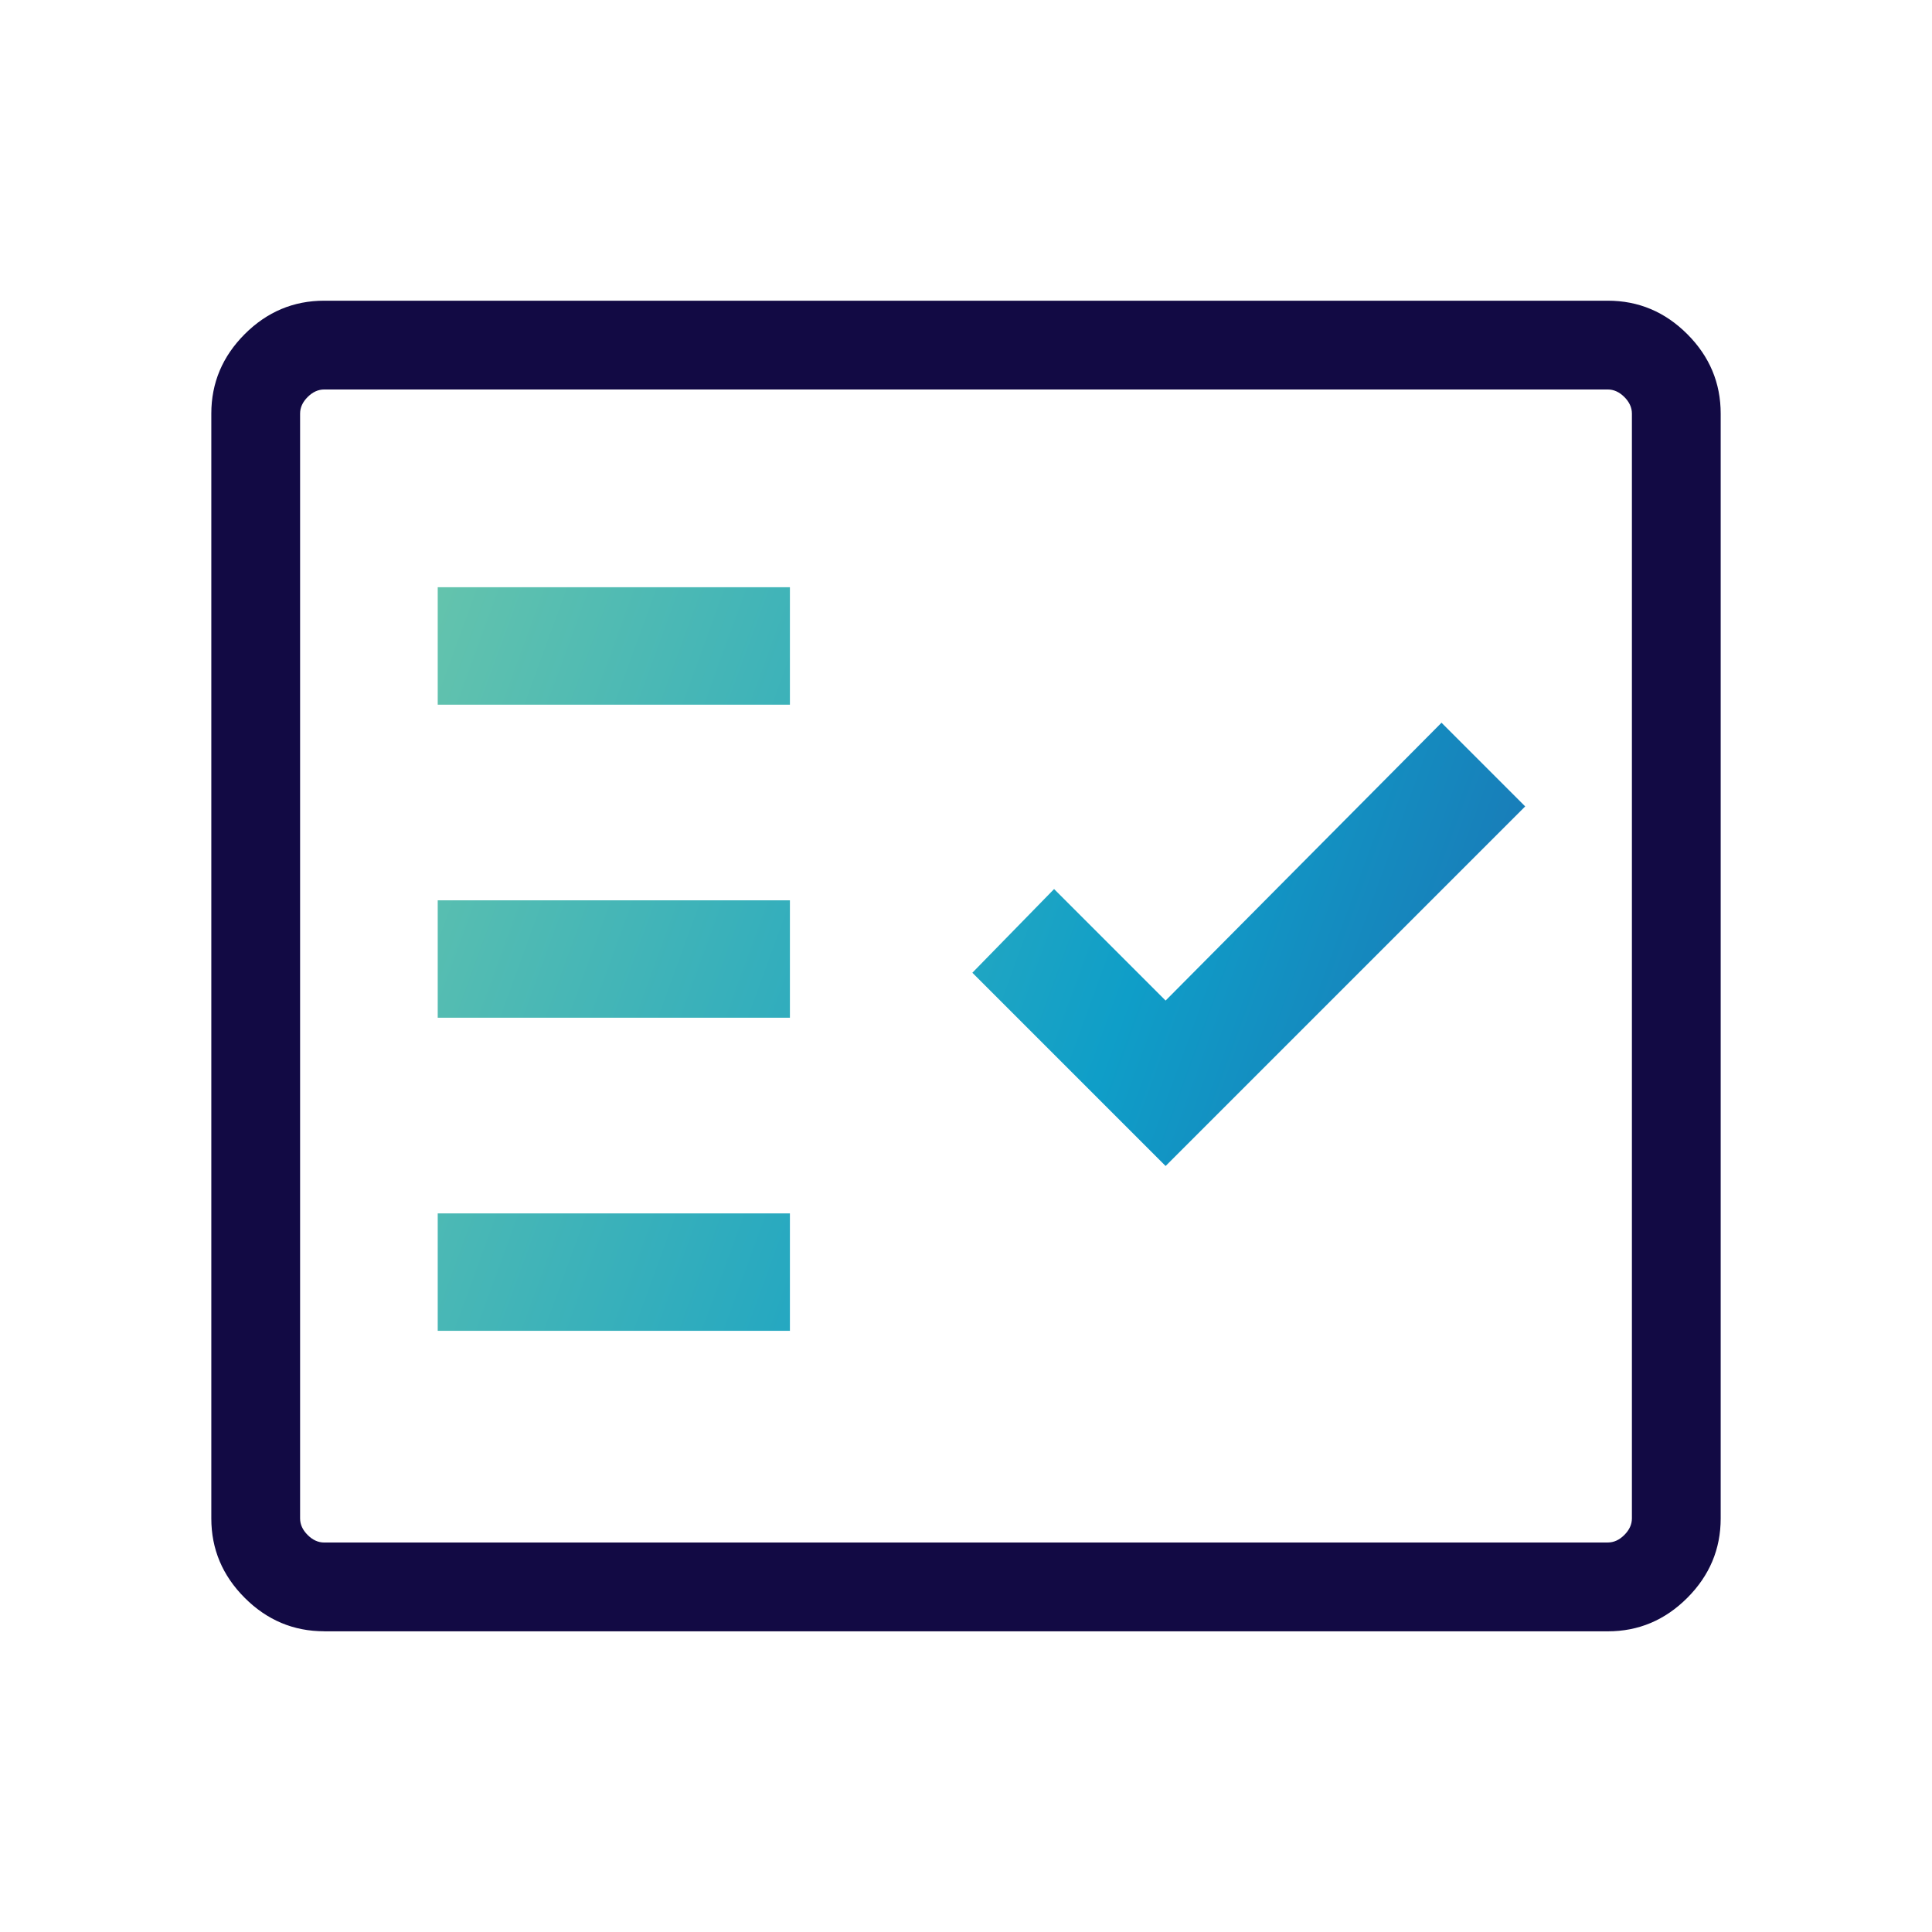
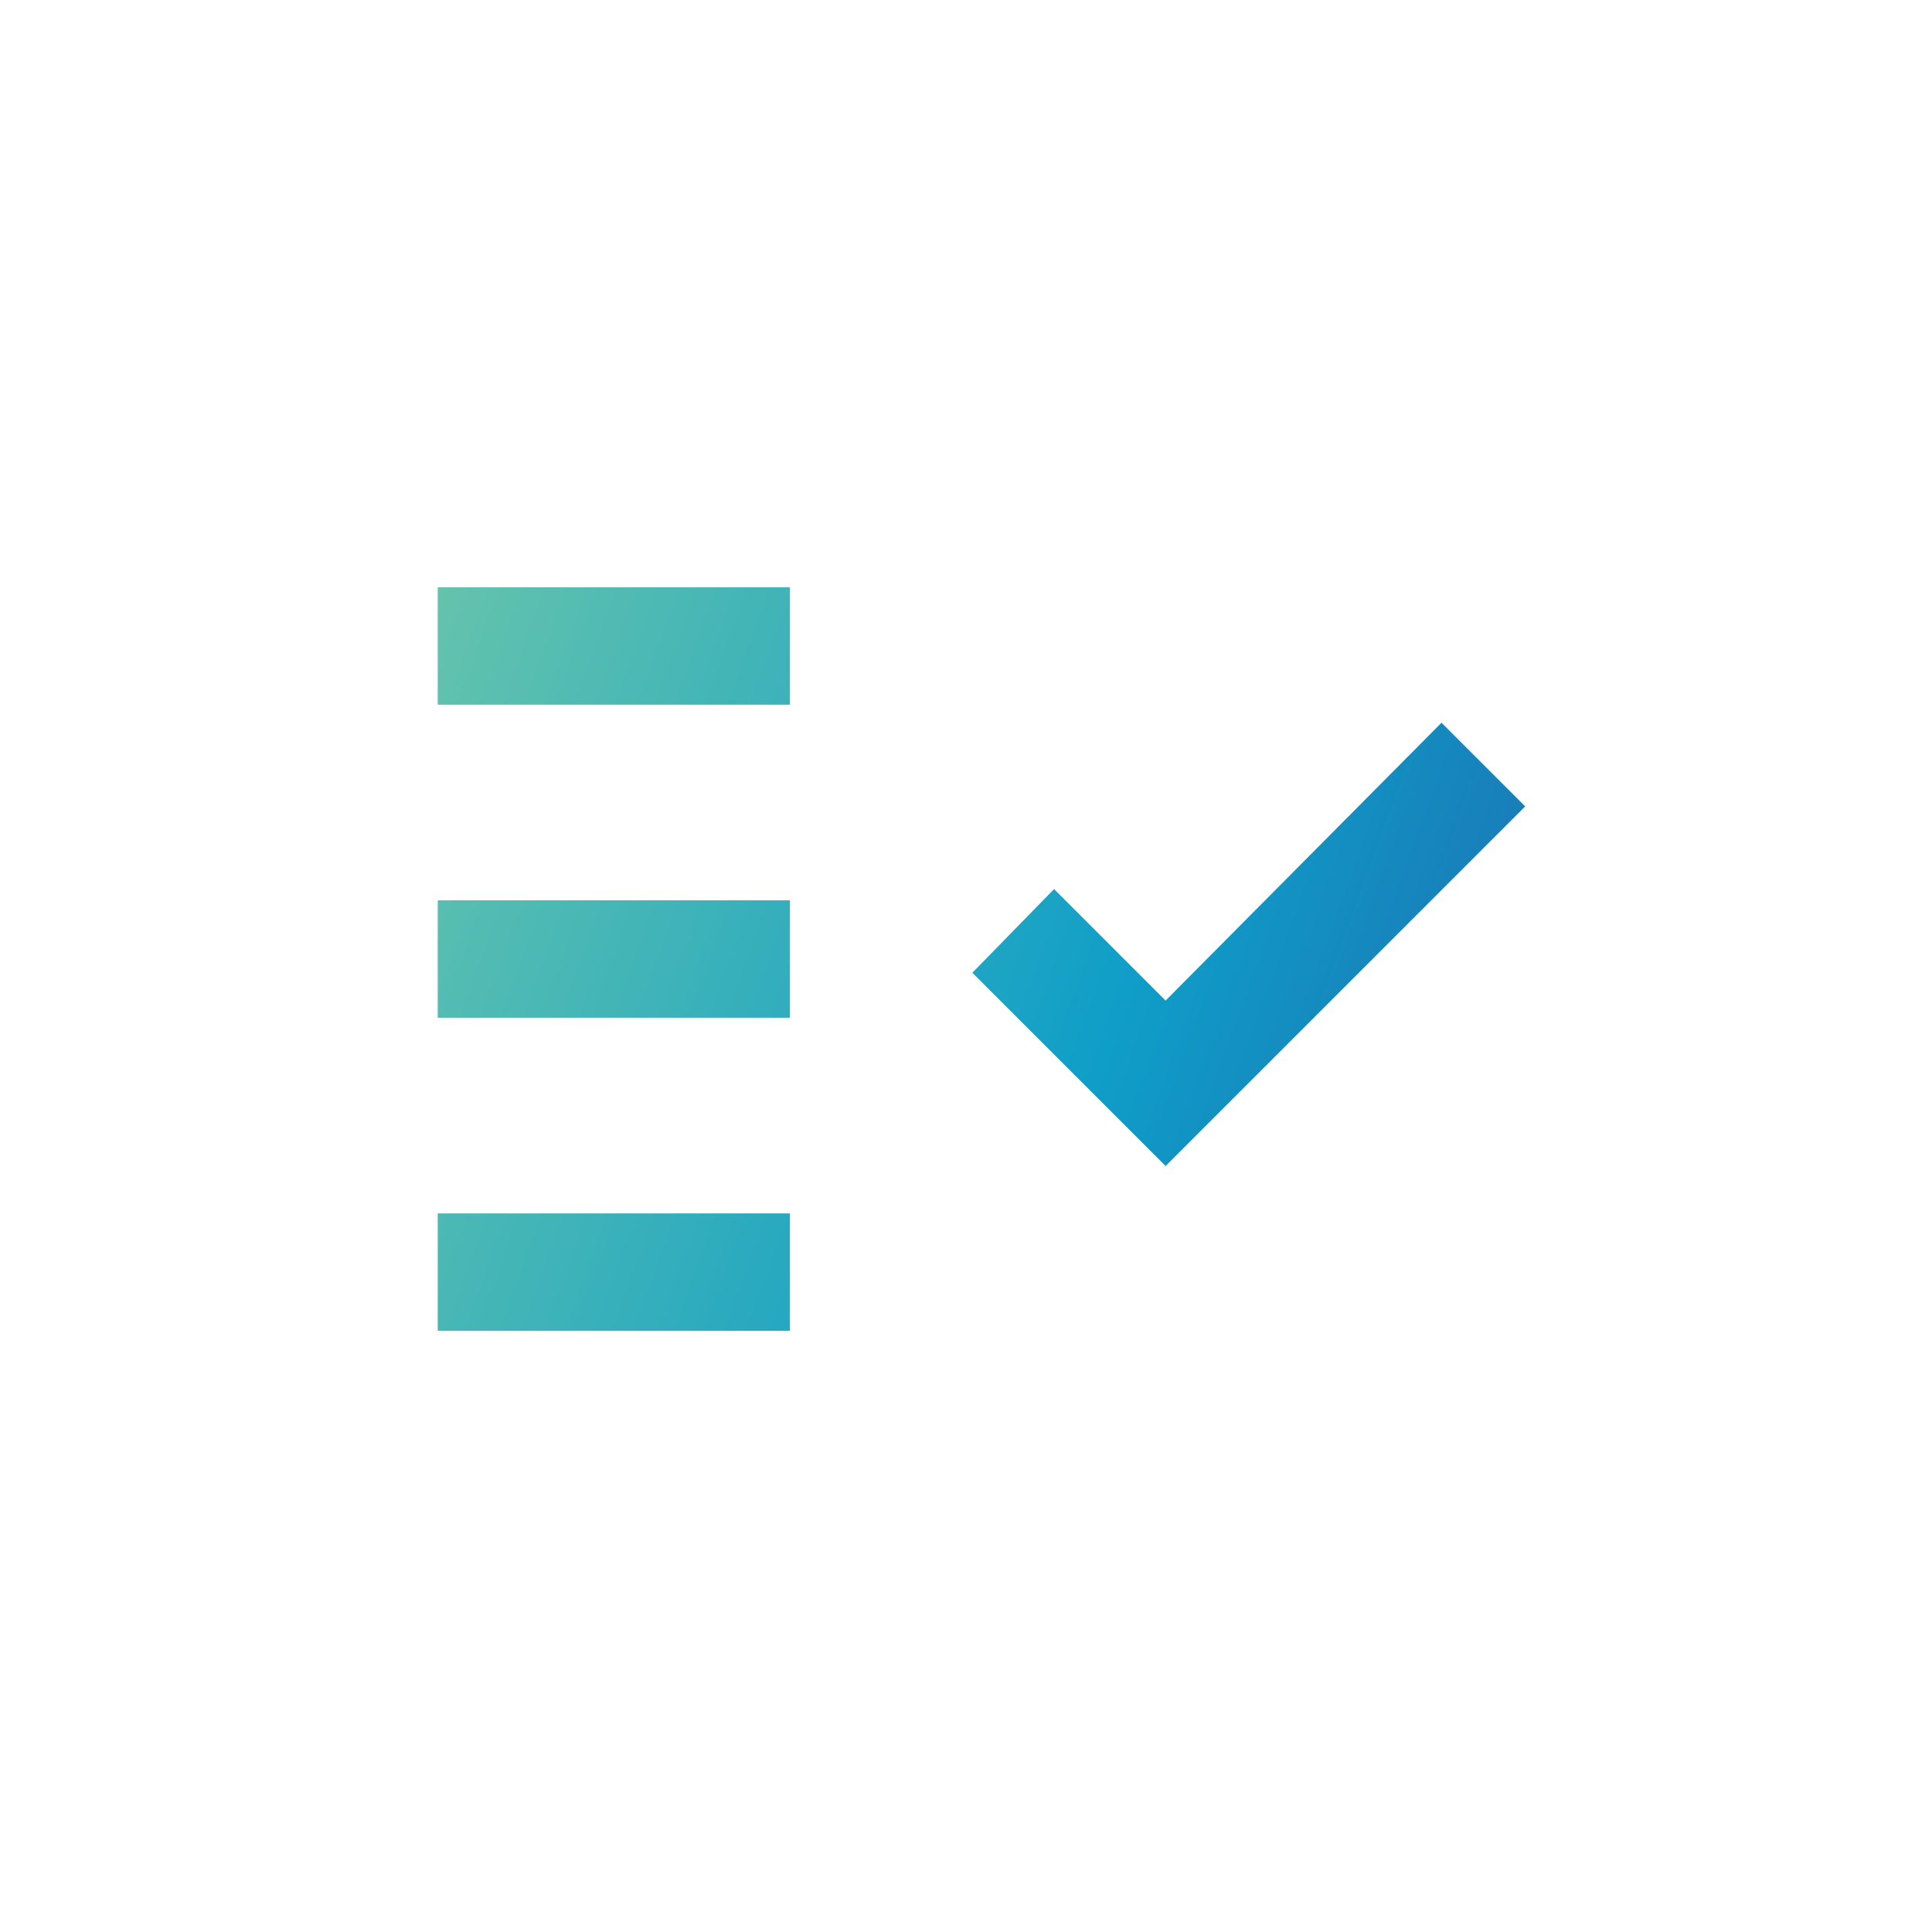
<svg xmlns="http://www.w3.org/2000/svg" viewBox="0 0 64 64">
-   <path fill="#120A44" d="M10.74 54.038c-1.017 0-1.895-.369-2.633-1.107S7 51.316 7 50.3V13.7c0-1.016.37-1.894 1.107-2.632.738-.738 1.616-1.107 2.633-1.107h42.52c1.017 0 1.895.369 2.633 1.107S57 12.685 57 13.701V50.3c0 1.017-.37 1.894-1.107 2.632-.738.738-1.616 1.108-2.633 1.108H10.74Zm0-2.941h42.52c.2 0 .383-.083.549-.25.166-.166.25-.349.25-.548V13.7c0-.199-.084-.382-.25-.548-.166-.166-.35-.25-.548-.25H10.739c-.199 0-.382.084-.548.25-.166.166-.25.349-.25.548v36.6c0 .2.084.382.25.548.166.167.35.25.548.25Z" />
  <path fill="url(#box-tick__a)" d="M14.5 44.085h11.667v-3.89H14.5v3.89Zm24.112-5.46 11.912-11.912-2.772-2.772-9.14 9.204-3.694-3.694-2.707 2.772 6.401 6.402ZM14.5 33.714h11.667v-3.89H14.5v3.89Zm0-10.371h11.667v-3.89H14.5v3.89Z" />
  <defs>
    <linearGradient id="box-tick__a" x1="14.5" x2="54.435" y1="19.944" y2="34.504" gradientUnits="userSpaceOnUse">
      <stop stop-color="#63C3AD" />
      <stop offset=".61" stop-color="#0F9EC8" />
      <stop offset="1" stop-color="#1E6AB0" />
    </linearGradient>
  </defs>
</svg>